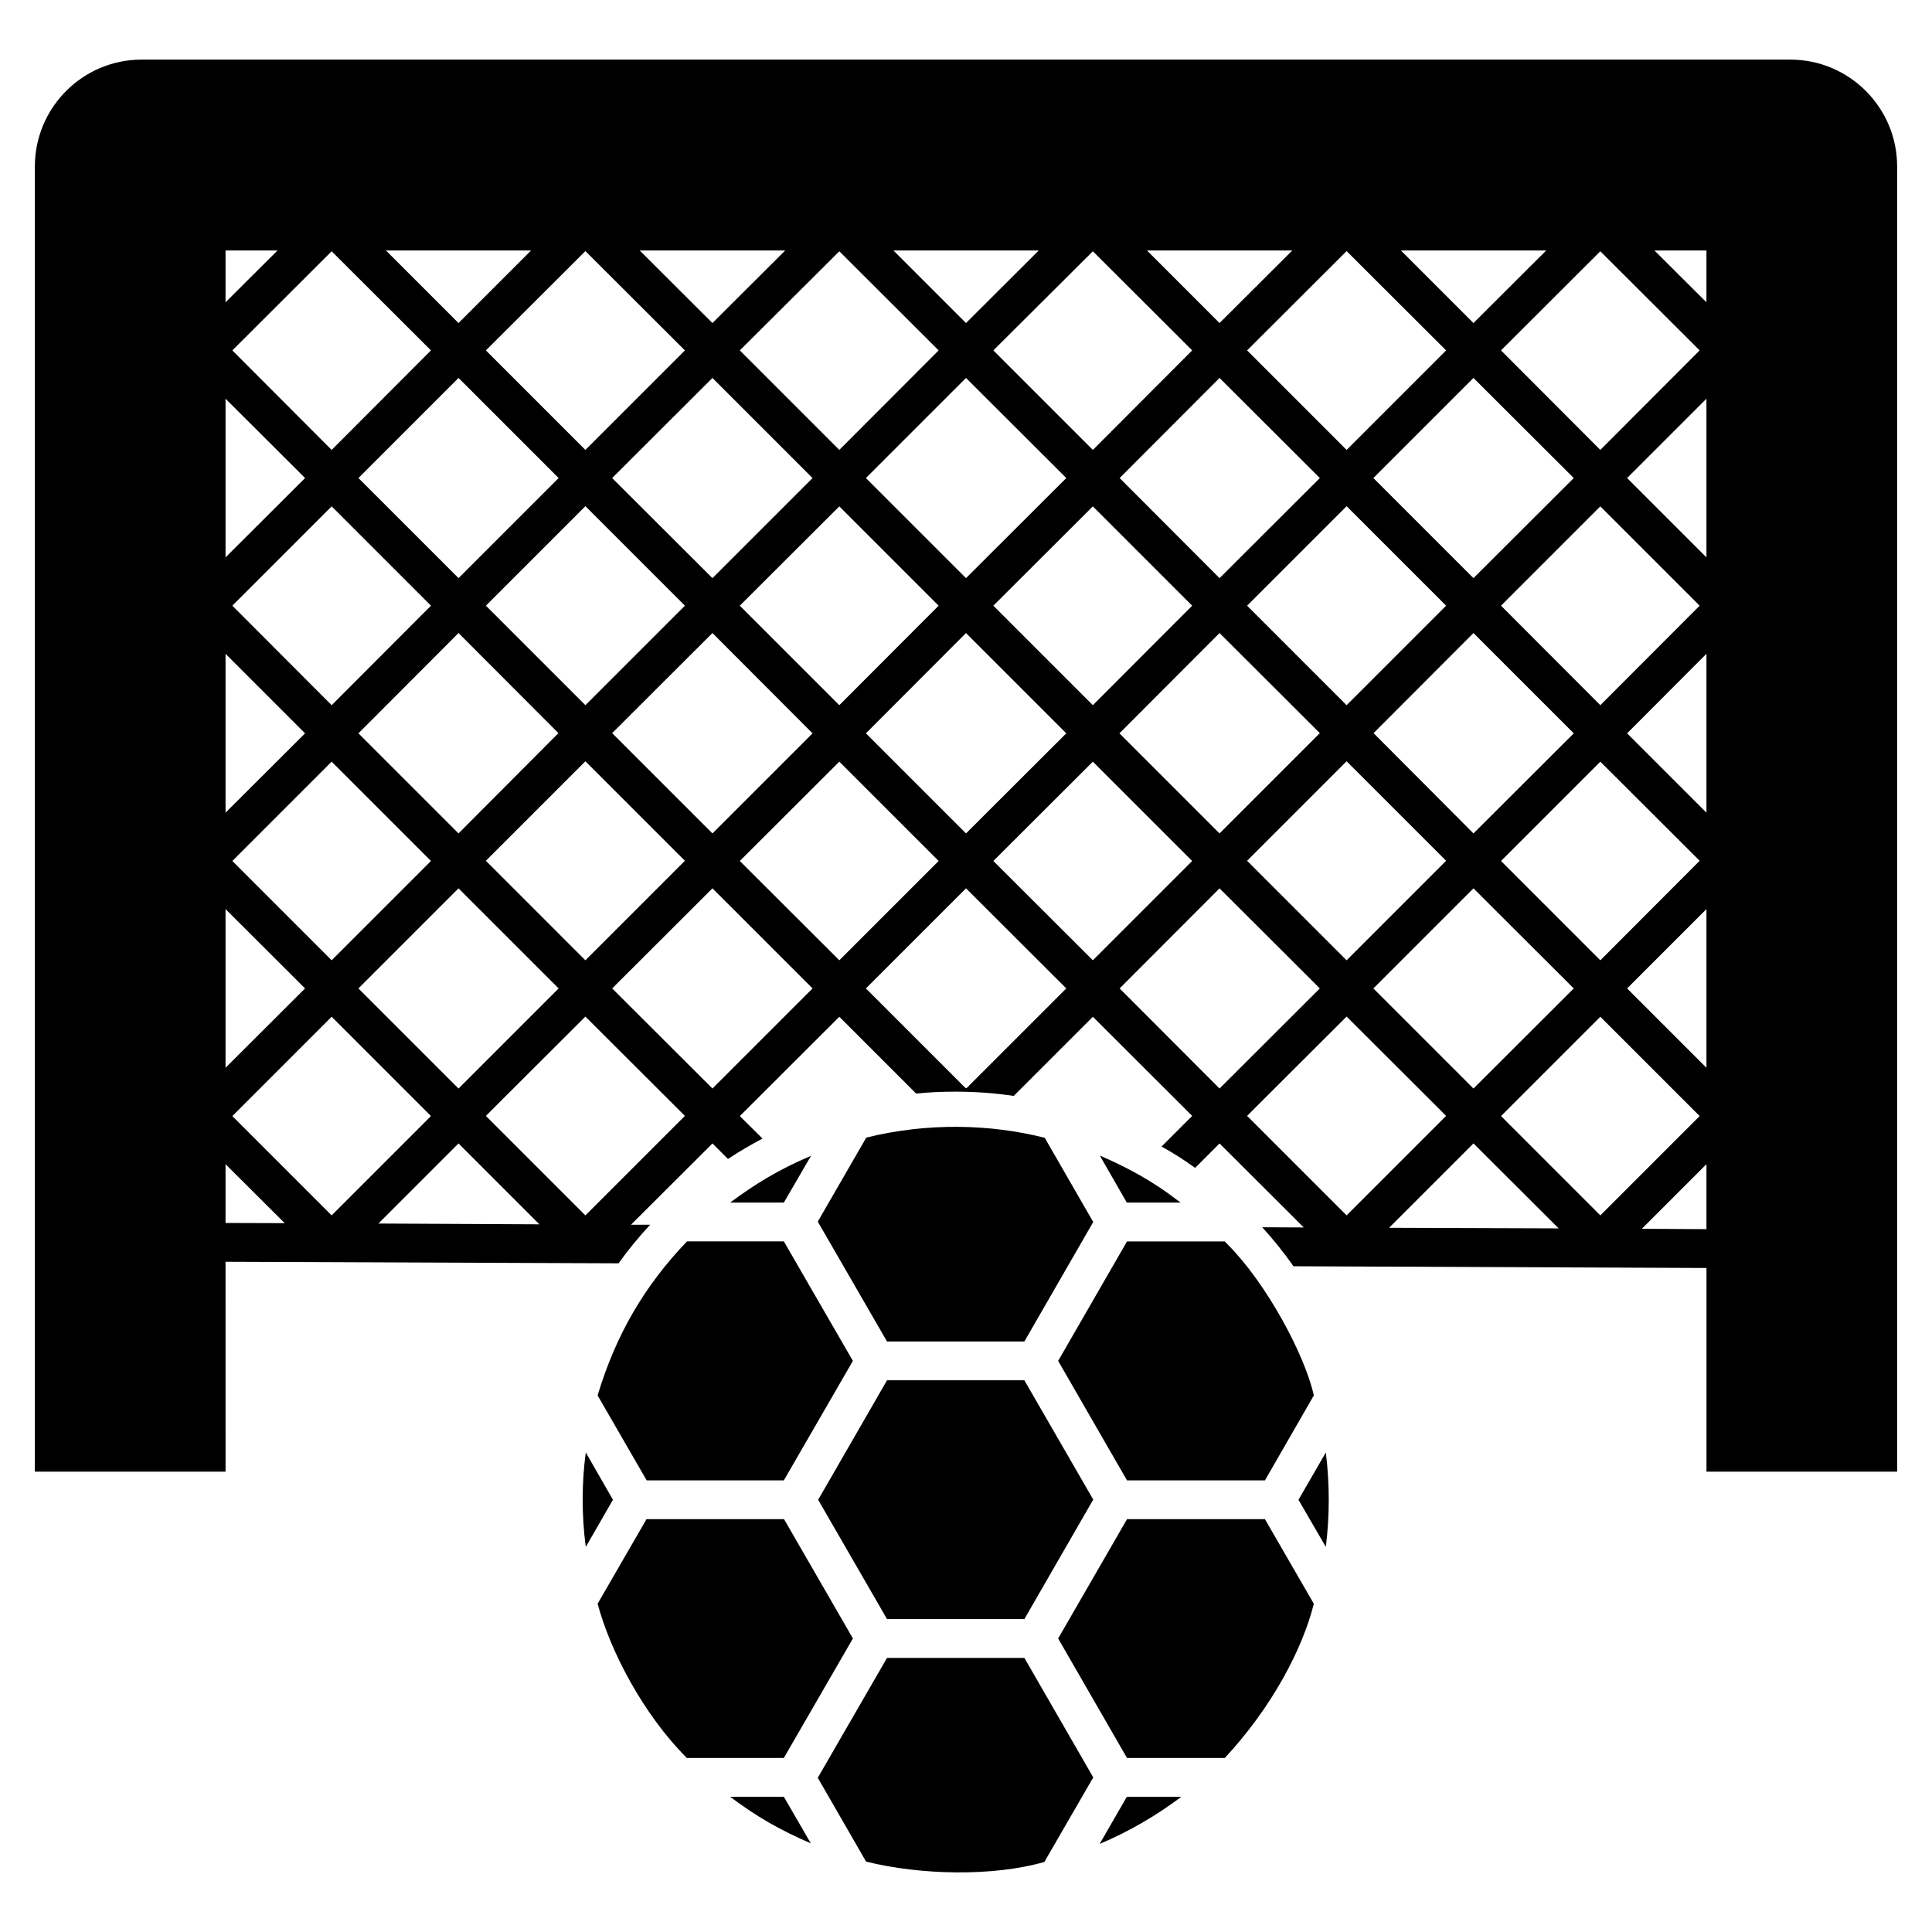
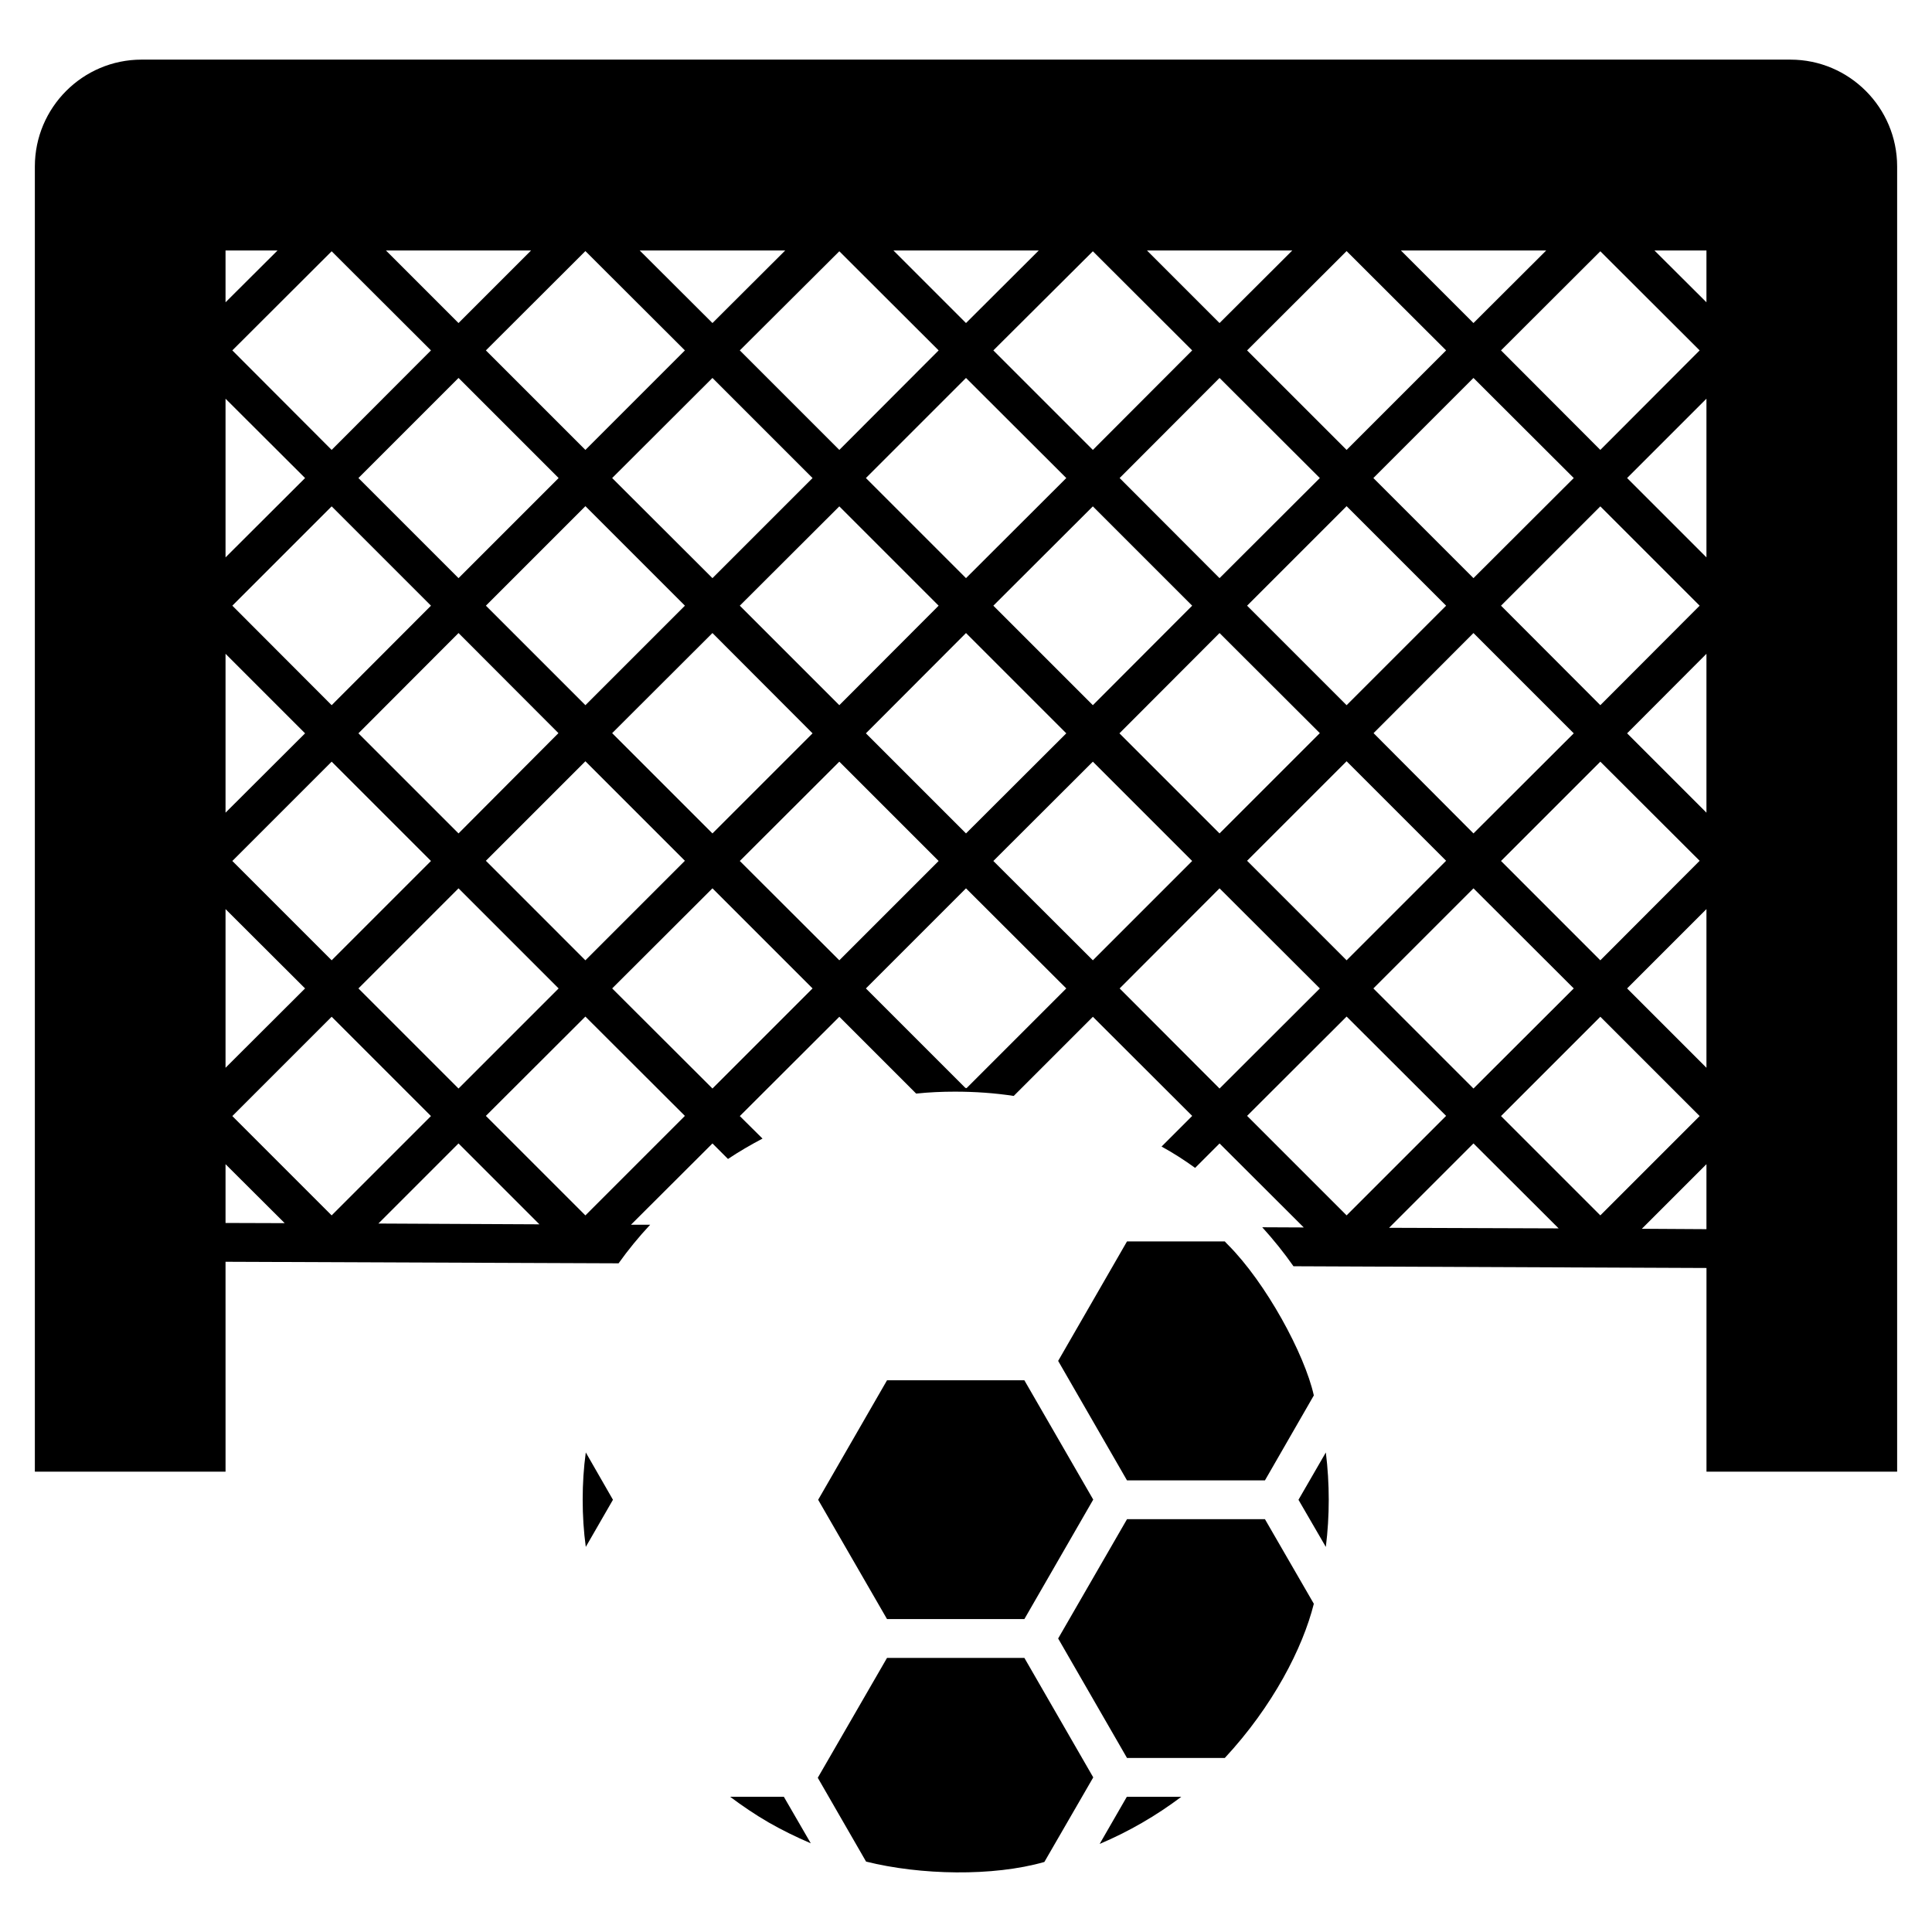
<svg xmlns="http://www.w3.org/2000/svg" fill="#000000" width="800px" height="800px" version="1.1" viewBox="144 144 512 512">
  <g>
    <path d="m618.49 159.8h-436.98c-15.578 0-28.273 12.699-28.273 28.328v345.88h50.535l-0.004-55.625 104.16 0.41c2.57-3.598 5.348-6.992 8.379-10.23h-5.09l21.594-21.539 4.113 4.113c2.93-1.953 6.016-3.754 9.152-5.398l-6.016-5.965 26.371-26.32 20.359 20.359c3.394-0.359 6.836-0.512 10.281-0.512 5.297 0 10.488 0.359 15.578 1.133l20.977-20.977 26.32 26.27-8.121 8.121c3.086 1.695 6.066 3.598 8.895 5.656l6.477-6.477 22.312 22.262-11-0.051c2.981 3.289 5.758 6.734 8.277 10.332l109.45 0.461v53.98l50.527-0.004v-345.88c0-15.625-12.699-28.324-28.273-28.324zm-292.98 144.71-26.371 26.371-26.371-26.371 26.371-26.371zm-19.281-33.824 26.578-26.527 26.527 26.527-26.527 26.527zm-14.238 67.602-26.477 26.578-26.527-26.527 26.527-26.578zm-26.477-41.074-26.527-26.527 26.527-26.527 26.527 26.527zm-7.301 7.297-26.32 26.371-26.32-26.371 26.32-26.32zm0 67.656-26.32 26.32-26.32-26.32 26.32-26.32zm7.301 7.25 26.527 26.527-26.527 26.527-26.527-26.527zm7.25-7.301 26.371-26.371 26.371 26.371-26.371 26.375zm33.465-33.828 26.578-26.527 26.527 26.578-26.527 26.527zm33.828-33.777 26.371-26.32 26.32 26.32-26.32 26.371zm33.418-33.824 26.527-26.527 26.578 26.527-26.578 26.527zm26.527 41.074 26.578 26.578-26.578 26.527-26.527-26.527zm7.246-7.25 26.371-26.32 26.32 26.32-26.32 26.371zm100.71-33.824 26.527-26.527 26.578 26.527-26.578 26.527zm53.105 67.652-26.578 26.527-26.477-26.578 26.477-26.527zm-33.828-33.828-26.371 26.371-26.371-26.371 26.371-26.371zm-60.043-7.297-26.477-26.527 26.477-26.527 26.578 26.527zm0 14.547 26.578 26.527-26.578 26.578-26.527-26.527zm33.672 33.98 26.371 26.371-26.371 26.375-26.371-26.375zm33.621 33.676 26.578 26.527-26.578 26.527-26.527-26.527zm7.301-7.25 26.32-26.32 26.32 26.27-26.32 26.375zm0-67.656 26.32-26.32 26.32 26.32-26.32 26.371zm0-67.652 26.32-26.27 26.32 26.27-26.32 26.371zm11.977-26.477-19.277 19.227-19.227-19.227zm-26.527 26.477-26.371 26.371-26.371-26.371 26.371-26.32zm-40.766-26.477-19.277 19.227-19.227-19.227zm-26.527 26.477-26.32 26.371-26.371-26.371 26.371-26.27zm-40.664-26.477-19.277 19.227-19.227-19.227zm-26.527 26.477-26.32 26.371-26.371-26.371 26.371-26.27zm-40.664-26.477-19.277 19.227-19.277-19.227zm-26.578 26.477-26.371 26.371-26.371-26.371 26.371-26.32zm-40.77-26.477-19.227 19.227-19.227-19.227zm-26.527 26.477-26.32 26.371-26.32-26.371 26.32-26.27zm-54.441-26.477h13.777l-13.777 13.727zm0 39.277 21.078 21.027-21.078 21.027zm0 67.602 21.078 21.078-21.078 21.027zm0 67.656 21.078 21.027-21.078 21.027zm0 83.18v-15.578l15.68 15.629zm1.801-28.328 26.32-26.32 26.32 26.32-26.32 26.32zm38.711 28.48 21.23-21.23 21.438 21.438zm54.852-2.156-26.371-26.371 26.371-26.32 26.371 26.32zm33.676-33.625-26.578-26.527 26.578-26.527 26.527 26.527zm7.246-60.301 26.371-26.32 26.32 26.32-26.32 26.32zm60.098 60.199c-0.102-0.051-0.207-0.051-0.309-0.051l-26.371-26.371 26.527-26.527 26.578 26.527zm7.094-60.199 26.371-26.32 26.32 26.32-26.32 26.32zm33.469 33.777 26.477-26.527 26.578 26.527-26.578 26.527zm33.777 33.773 26.371-26.32 26.371 26.32-26.371 26.371zm37.629 29.664 22.363-22.363 22.57 22.516zm29.664-29.613 26.32-26.32 26.32 26.32-26.32 26.32zm54.441 29.973-17.121-0.102 17.121-17.121zm0-42.773-21.027-21.027 21.027-21.027zm0-67.602-21.027-21.027 21.027-21.078zm0-67.656-21.027-21.027 21.027-21.027zm0-67.602-13.777-13.727h13.777z" />
    <path d="m299.24 528.91c-0.566 4.113-0.824 8.328-0.824 12.492 0 4.215 0.258 8.43 0.824 12.543l7.199-12.492z" />
    <path d="m337.48 620.16c3.238 2.418 6.633 4.731 10.18 6.785 3.598 2.055 7.352 3.906 11.207 5.551l-7.144-12.34z" />
-     <path d="m358.92 450.31c-4.012 1.695-7.867 3.598-11.617 5.809-3.394 2.004-6.633 4.215-9.82 6.582h14.242z" />
-     <path d="m370.03 578.21-18.25-31.617h-36.449l-12.957 22.414c3.348 12.539 12.07 29.305 23.648 40.871h25.703z" />
-     <path d="m302.37 513.8 13.008 22.516h36.348l18.301-31.668-18.301-31.668h-25.656c-11.164 11.613-18.84 24.652-23.699 40.82z" />
    <path d="m379.07 583.36-18.352 31.77 12.801 22.211c14.402 3.602 33.641 3.992 47.246 0.102l12.957-22.414-18.25-31.668z" />
    <path d="m379.07 509.79-18.25 31.668 18.25 31.617h36.398l18.25-31.668-18.25-31.617z" />
-     <path d="m373.57 445.48-12.852 22.262 18.352 31.77h36.398l18.25-31.668-12.852-22.312c-14.422-3.676-31.23-4.059-47.297-0.051z" />
-     <path d="m450.43 458.12c-4.731-3.086-9.77-5.656-14.961-7.867l7.144 12.441h14.242c-2.106-1.594-4.215-3.188-6.426-4.574z" />
    <path d="m435.42 632.66c7.66-3.238 14.961-7.453 21.645-12.492h-14.445z" />
    <path d="m442.67 546.6-18.25 31.617 18.25 31.668h25.91c12.719-13.684 20.656-29.117 23.598-40.871l-12.957-22.414z" />
    <path d="m442.67 536.32h36.551l12.957-22.516c-2.445-10.992-12.711-29.875-22.773-39.945-0.258-0.258-0.566-0.566-0.824-0.875h-25.91l-18.25 31.668z" />
    <path d="m488.11 541.46 7.25 12.492c0.516-4.113 0.77-8.328 0.77-12.543 0-4.164-0.258-8.379-0.77-12.492z" />
  </g>
</svg>